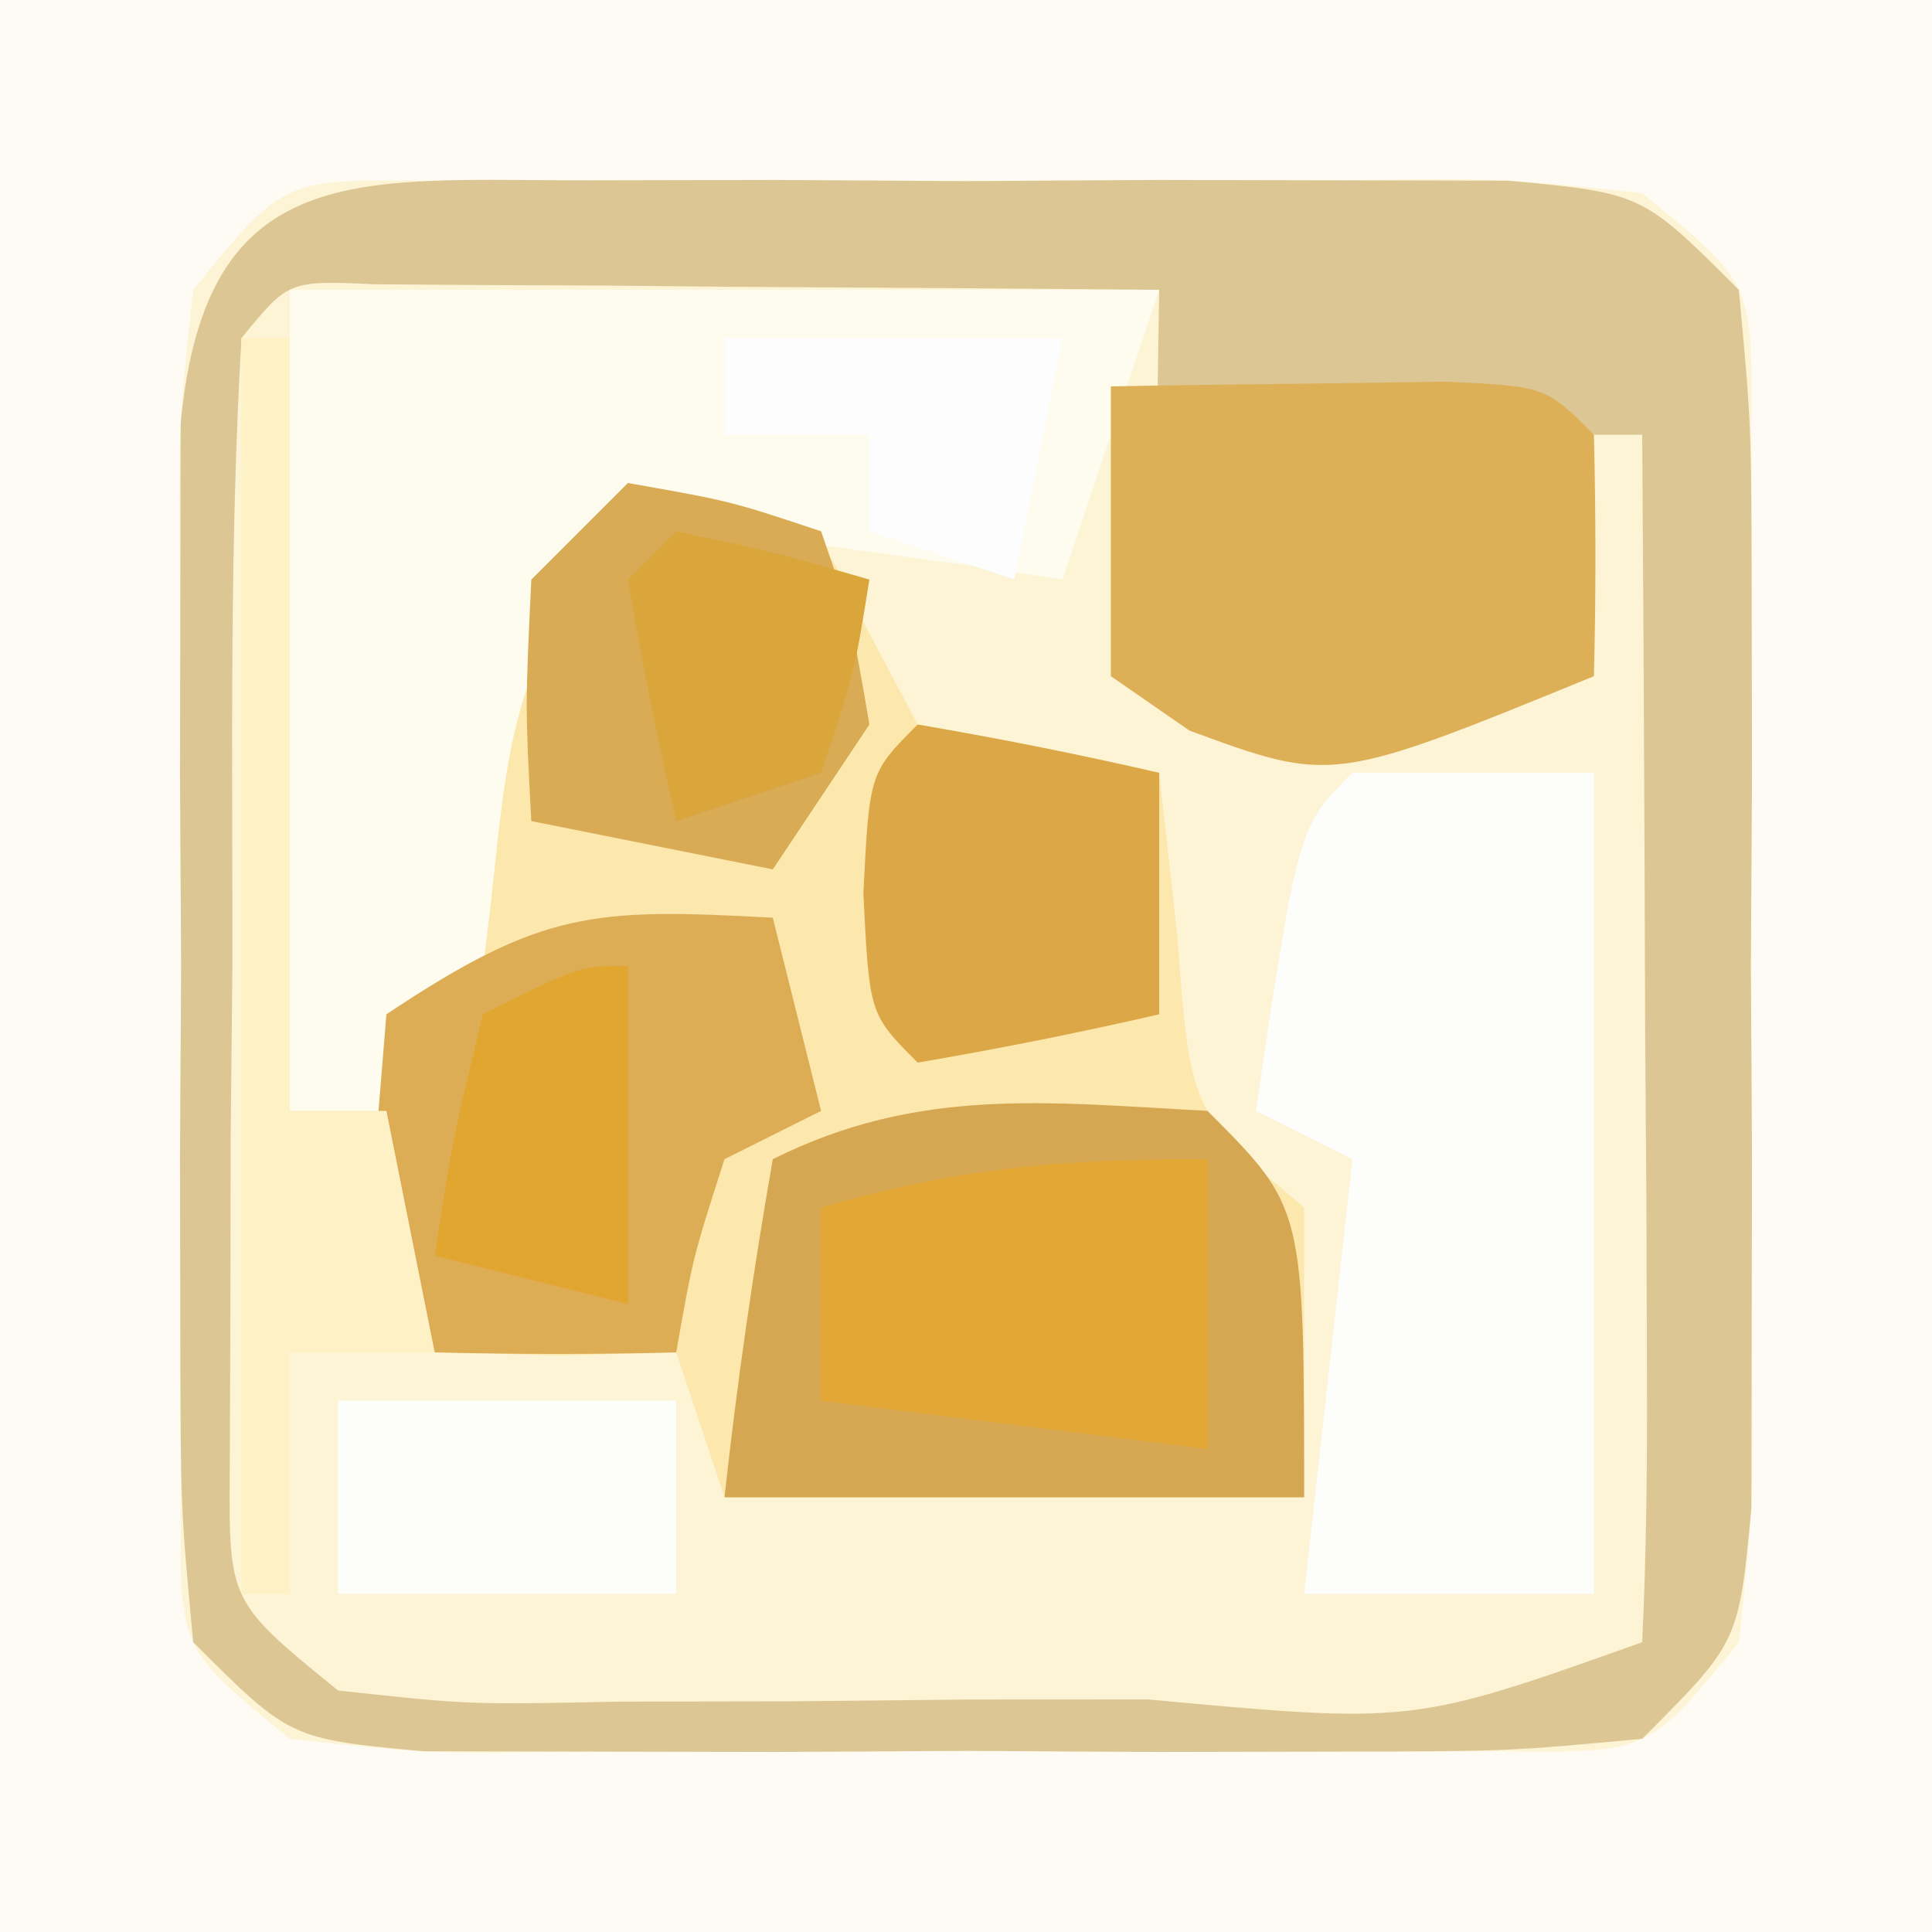
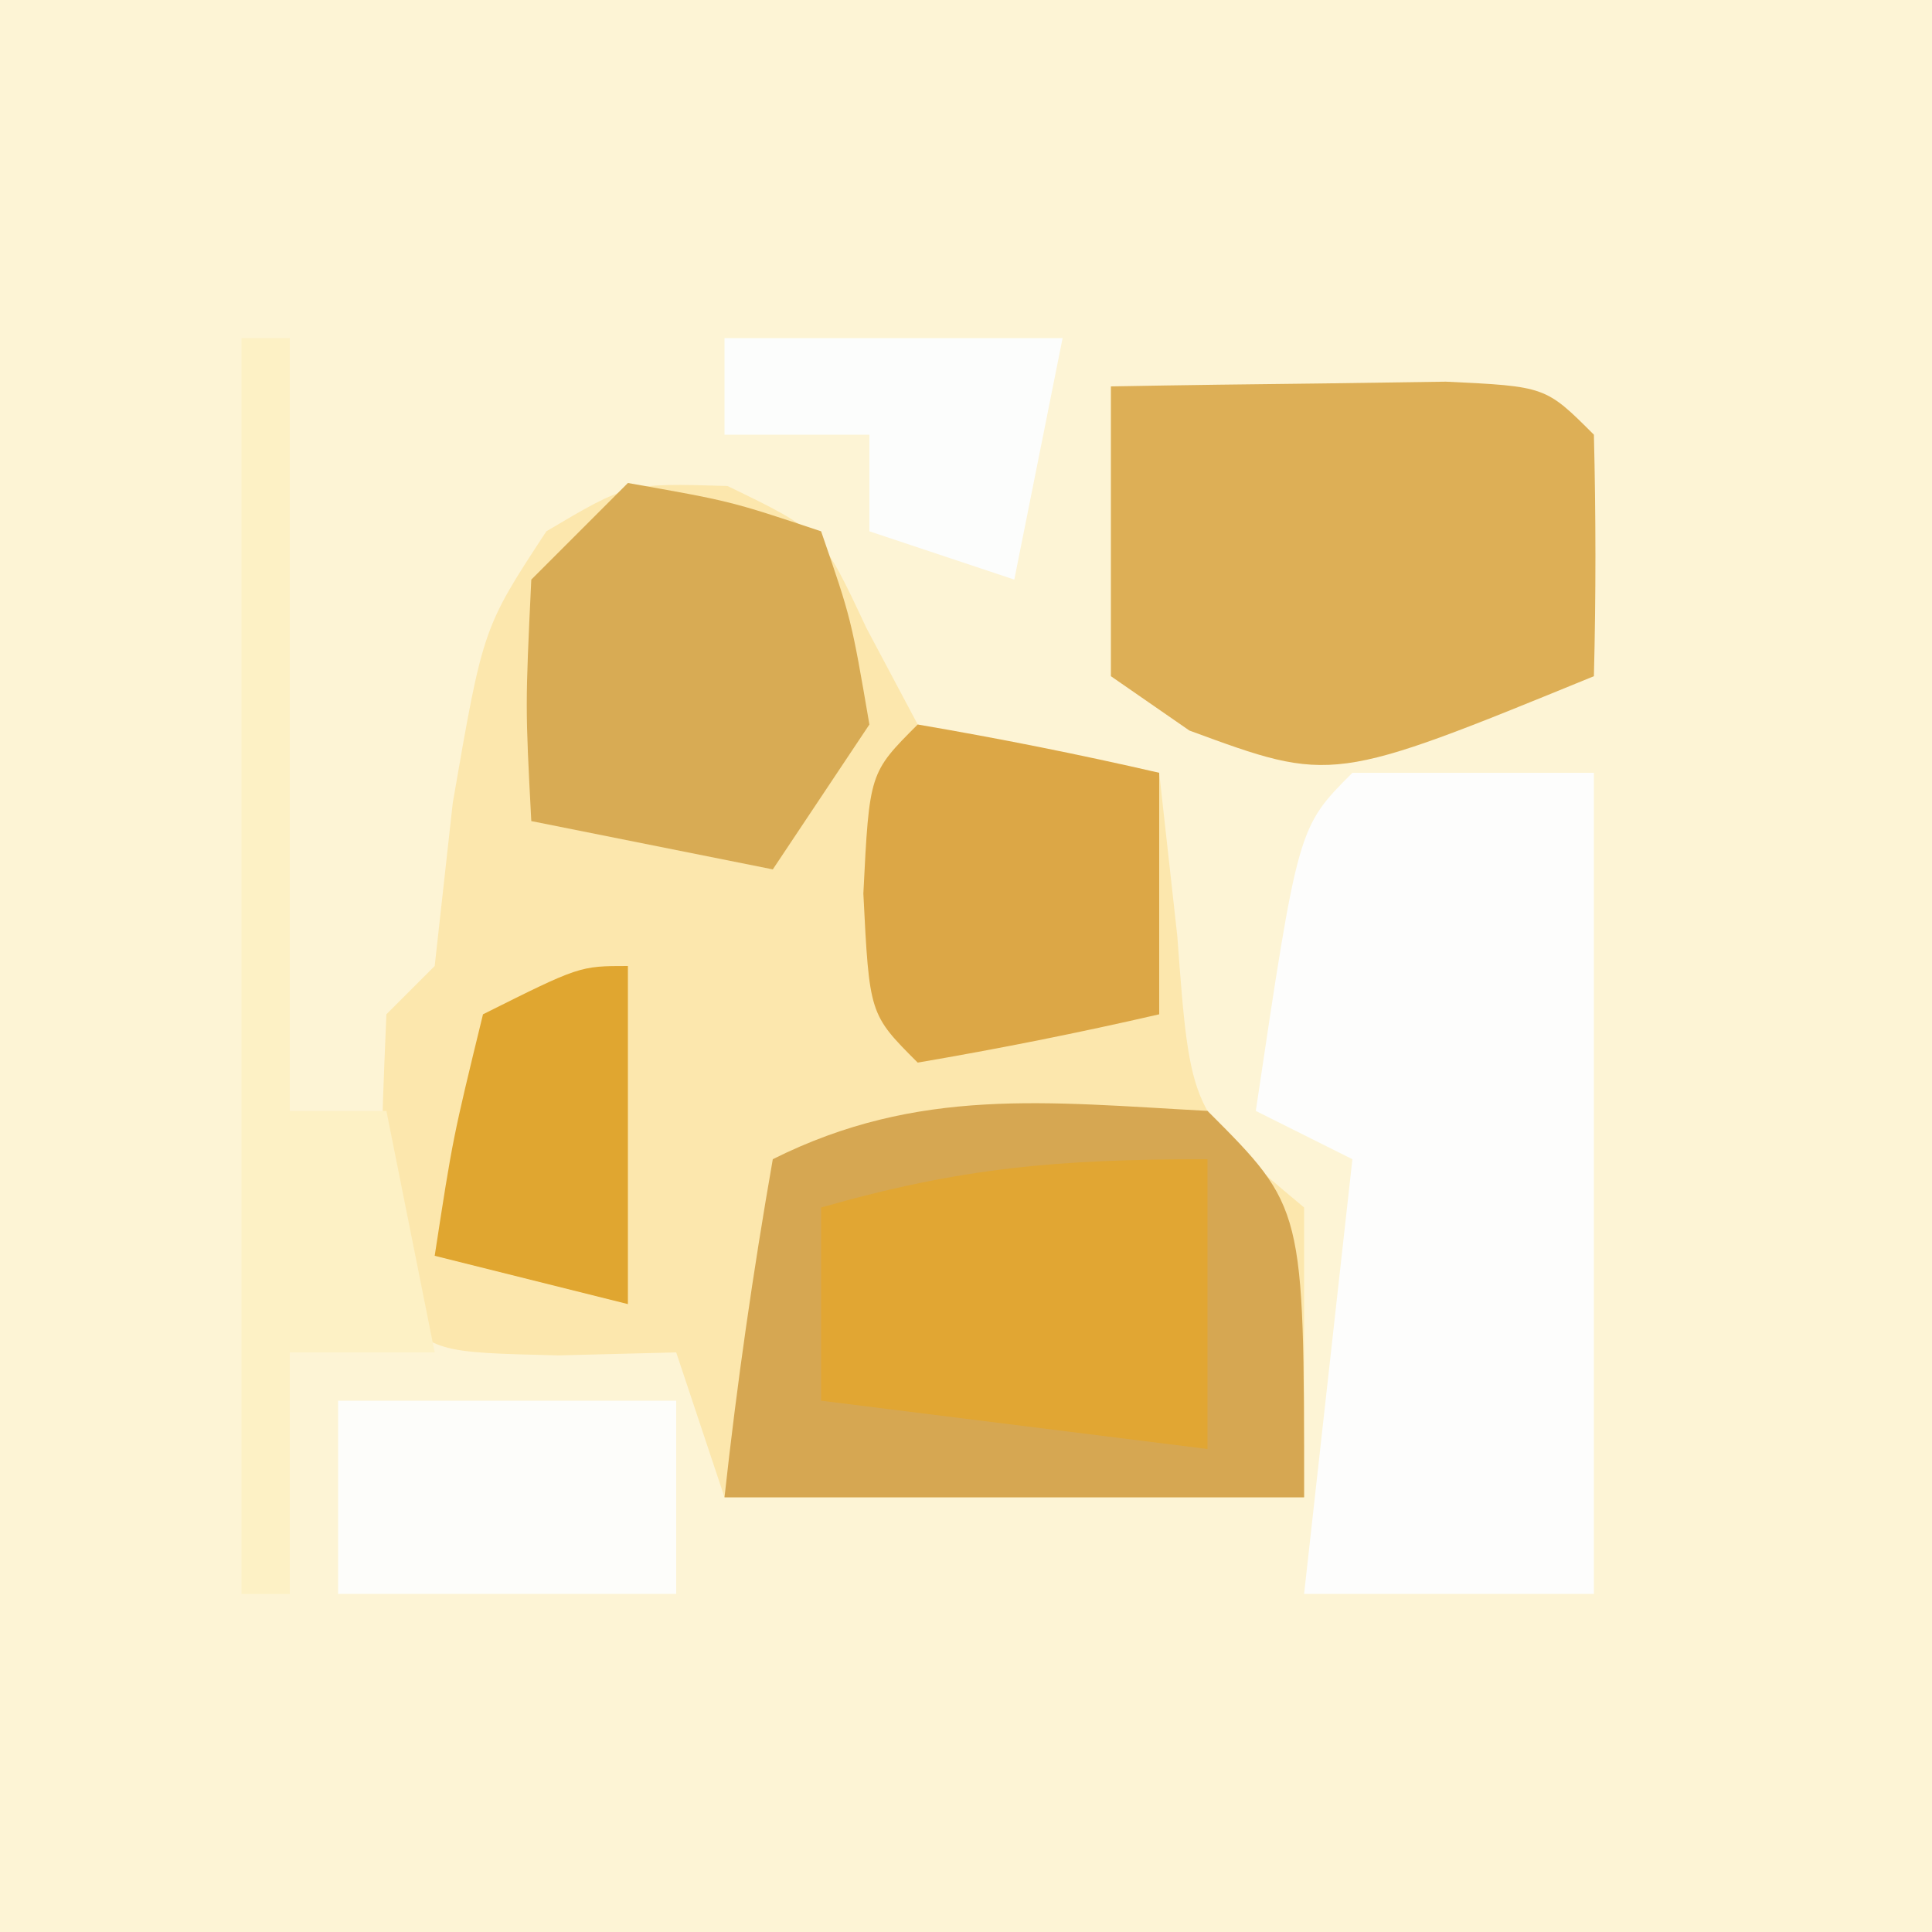
<svg xmlns="http://www.w3.org/2000/svg" width="40" height="40">
  <rect width="100%" height="100%" fill="#333333" stroke="none" />
-   <path d="M0 0 C13.2 0 26.4 0 40 0 C40 13.2 40 26.4 40 40 C26.8 40 13.6 40 0 40 C0 26.8 0 13.6 0 0 Z " fill="#FDF4D5" transform="translate(0,0)" />
-   <path d="M0 0 C13.2 0 26.4 0 40 0 C40 13.2 40 26.4 40 40 C26.8 40 13.6 40 0 40 C0 26.8 0 13.6 0 0 Z M4 6 C3.688 8.881 3.688 8.881 3.734 12.25 C3.732 13.498 3.729 14.746 3.727 16.031 C3.734 17.341 3.742 18.651 3.75 20 C3.742 21.31 3.735 22.619 3.727 23.969 C3.729 25.217 3.732 26.464 3.734 27.75 C3.737 28.9 3.739 30.05 3.741 31.234 C3.717 34.142 3.717 34.142 6 36 C8.881 36.312 8.881 36.312 12.25 36.266 C13.498 36.268 14.746 36.271 16.031 36.273 C17.341 36.266 18.651 36.258 20 36.25 C21.965 36.262 21.965 36.262 23.969 36.273 C25.84 36.27 25.84 36.27 27.75 36.266 C29.475 36.262 29.475 36.262 31.234 36.259 C34.142 36.283 34.142 36.283 36 34 C36.312 31.119 36.312 31.119 36.266 27.75 C36.268 26.502 36.271 25.254 36.273 23.969 C36.262 22.004 36.262 22.004 36.25 20 C36.258 18.69 36.265 17.381 36.273 16.031 C36.271 14.783 36.268 13.536 36.266 12.25 C36.263 11.1 36.261 9.95 36.259 8.766 C36.283 5.858 36.283 5.858 34 4 C31.119 3.688 31.119 3.688 27.75 3.734 C26.502 3.732 25.254 3.729 23.969 3.727 C22.659 3.734 21.349 3.742 20 3.75 C18.035 3.738 18.035 3.738 16.031 3.727 C14.16 3.73 14.16 3.73 12.25 3.734 C11.1 3.737 9.95 3.739 8.766 3.741 C5.858 3.717 5.858 3.717 4 6 Z " fill="#FEFBF4" transform="translate(0,0)" />
+   <path d="M0 0 C13.2 0 26.4 0 40 0 C40 13.2 40 26.4 40 40 C26.8 40 13.6 40 0 40 Z " fill="#FDF4D5" transform="translate(0,0)" />
  <path d="M0 0 C1.938 0.938 1.938 0.938 2.875 2.938 C3.226 3.598 3.576 4.258 3.938 4.938 C6.493 5.749 6.493 5.749 8.938 5.938 C9.061 7.051 9.185 8.165 9.312 9.312 C9.584 12.969 9.584 12.969 11.938 14.938 C11.938 16.918 11.938 18.898 11.938 20.938 C7.978 20.938 4.018 20.938 -0.062 20.938 C-0.393 19.948 -0.723 18.957 -1.062 17.938 C-1.867 17.958 -2.671 17.979 -3.5 18 C-6.062 17.938 -6.062 17.938 -7.062 16.938 C-7.188 13.938 -7.188 13.938 -7.062 10.938 C-6.732 10.607 -6.402 10.277 -6.062 9.938 C-5.939 8.824 -5.815 7.71 -5.688 6.562 C-5.062 2.938 -5.062 2.938 -3.75 0.938 C-2.062 -0.062 -2.062 -0.062 0 0 Z " fill="#FCE7AD" transform="translate(15.062,10.062)" />
-   <path d="M0 0 C1.872 -0.004 1.872 -0.004 3.781 -0.008 C5.746 0.004 5.746 0.004 7.75 0.016 C9.06 0.008 10.369 0 11.719 -0.008 C12.967 -0.005 14.214 -0.003 15.5 0 C16.65 0.002 17.8 0.005 18.984 0.007 C21.75 0.266 21.75 0.266 23.75 2.266 C24.009 5.031 24.009 5.031 24.016 8.516 C24.019 10.387 24.019 10.387 24.023 12.297 C24.016 13.607 24.008 14.916 24 16.266 C24.012 18.23 24.012 18.23 24.023 20.234 C24.021 21.482 24.018 22.73 24.016 24.016 C24.013 25.165 24.011 26.315 24.009 27.5 C23.75 30.266 23.75 30.266 21.75 32.266 C18.984 32.524 18.984 32.524 15.5 32.531 C13.628 32.535 13.628 32.535 11.719 32.539 C9.754 32.527 9.754 32.527 7.75 32.516 C6.44 32.523 5.131 32.531 3.781 32.539 C2.533 32.536 1.286 32.534 0 32.531 C-1.725 32.528 -1.725 32.528 -3.484 32.524 C-6.25 32.266 -6.25 32.266 -8.25 30.266 C-8.509 27.5 -8.509 27.5 -8.516 24.016 C-8.518 22.768 -8.521 21.52 -8.523 20.234 C-8.516 18.925 -8.508 17.615 -8.5 16.266 C-8.508 14.956 -8.515 13.646 -8.523 12.297 C-8.521 11.049 -8.518 9.801 -8.516 8.516 C-8.513 7.366 -8.511 6.216 -8.509 5.031 C-7.989 -0.523 -4.767 0.009 0 0 Z M-7.25 3.266 C-7.503 7.572 -7.435 11.89 -7.438 16.203 C-7.45 17.422 -7.462 18.641 -7.475 19.896 C-7.477 21.059 -7.478 22.221 -7.48 23.418 C-7.485 24.49 -7.489 25.563 -7.493 26.668 C-7.514 29.427 -7.514 29.427 -5.25 31.266 C-2.548 31.561 -2.548 31.561 0.598 31.496 C2.341 31.493 2.341 31.493 4.119 31.49 C5.338 31.478 6.557 31.466 7.812 31.453 C9.035 31.452 10.258 31.452 11.518 31.451 C17.003 31.958 17.003 31.958 21.75 30.266 C21.837 28.412 21.857 26.555 21.848 24.699 C21.843 23.012 21.843 23.012 21.838 21.291 C21.83 20.107 21.821 18.923 21.812 17.703 C21.808 16.515 21.803 15.327 21.799 14.104 C21.787 11.158 21.771 8.212 21.75 5.266 C21.42 5.266 21.09 5.266 20.75 5.266 C20.42 6.916 20.09 8.566 19.75 10.266 C17.424 10.646 15.089 10.978 12.75 11.266 C11.75 10.266 11.75 10.266 11.652 8.418 C11.685 6.367 11.717 4.316 11.75 2.266 C8.771 2.239 5.792 2.219 2.812 2.203 C1.962 2.195 1.112 2.186 0.236 2.178 C-0.573 2.175 -1.381 2.171 -2.215 2.168 C-2.964 2.163 -3.713 2.157 -4.484 2.152 C-6.277 2.072 -6.277 2.072 -7.25 3.266 Z " fill="#DCC694" transform="translate(12.25,3.734)" />
-   <path d="M0 0 C5.94 0 11.88 0 18 0 C17.34 1.98 16.68 3.96 16 6 C15.06 5.857 15.06 5.857 14.102 5.711 C13.284 5.6 12.467 5.489 11.625 5.375 C10.813 5.259 10.001 5.143 9.164 5.023 C8.45 5.016 7.736 5.008 7 5 C4.239 7.761 4.533 10.201 4 14 C3.01 15.485 3.01 15.485 2 17 C1.34 17 0.68 17 0 17 C0 11.39 0 5.78 0 0 Z " fill="#FEFCEF" transform="translate(6,6)" />
  <path d="M0 0 C1.65 0 3.3 0 5 0 C5 5.61 5 11.22 5 17 C3.02 17 1.04 17 -1 17 C-0.67 14.03 -0.34 11.06 0 8 C-0.66 7.67 -1.32 7.34 -2 7 C-1.125 1.125 -1.125 1.125 0 0 Z " fill="#FDFDFC" transform="translate(28,16)" />
  <path d="M0 0 C2 2 2 2 2 8 C-1.96 8 -5.92 8 -10 8 C-9.744 5.657 -9.407 3.322 -9 1 C-5.987 -0.507 -3.317 -0.178 0 0 Z " fill="#D6A752" transform="translate(25,23)" />
  <path d="M0 0 C1.479 -0.027 2.958 -0.046 4.438 -0.062 C5.261 -0.074 6.085 -0.086 6.934 -0.098 C9 0 9 0 10 1 C10.041 2.666 10.043 4.334 10 6 C4.585 8.215 4.585 8.215 1.625 7.125 C1.089 6.754 0.552 6.383 0 6 C0 4.02 0 2.04 0 0 Z " fill="#DDAF56" transform="translate(23,8)" />
-   <path d="M0 0 C0.33 1.32 0.66 2.64 1 4 C0.01 4.495 0.01 4.495 -1 5 C-1.652 7.025 -1.652 7.025 -2 9 C-3.666 9.043 -5.334 9.041 -7 9 C-8 8 -8 8 -8.25 5.062 C-8.168 4.052 -8.085 3.041 -8 2 C-4.772 -0.152 -3.716 -0.201 0 0 Z " fill="#DCAD55" transform="translate(16,19)" />
  <path d="M0 0 C2.125 0.375 2.125 0.375 4 1 C4.625 2.812 4.625 2.812 5 5 C4.01 6.485 4.01 6.485 3 8 C1.35 7.67 -0.3 7.34 -2 7 C-2.125 4.625 -2.125 4.625 -2 2 C-1.34 1.34 -0.68 0.68 0 0 Z " fill="#D8AB54" transform="translate(13,10)" />
  <path d="M0 0 C0 1.98 0 3.96 0 6 C-2.64 5.67 -5.28 5.34 -8 5 C-8 3.68 -8 2.36 -8 1 C-5.108 0.174 -3.113 0 0 0 Z " fill="#E1A633" transform="translate(25,24)" />
  <path d="M0 0 C1.675 0.286 3.344 0.618 5 1 C5 2.65 5 4.3 5 6 C3.344 6.382 1.675 6.714 0 7 C-1 6 -1 6 -1.125 3.5 C-1 1 -1 1 0 0 Z " fill="#DCA746" transform="translate(19,15)" />
  <path d="M0 0 C0.33 0 0.66 0 1 0 C1 5.28 1 10.56 1 16 C1.66 16 2.32 16 3 16 C3.33 17.65 3.66 19.3 4 21 C3.01 21 2.02 21 1 21 C1 22.65 1 24.3 1 26 C0.67 26 0.34 26 0 26 C0 17.42 0 8.84 0 0 Z " fill="#FDF1C5" transform="translate(5,7)" />
  <path d="M0 0 C2.31 0 4.62 0 7 0 C7 1.32 7 2.64 7 4 C4.69 4 2.38 4 0 4 C0 2.68 0 1.36 0 0 Z " fill="#FDFDFA" transform="translate(7,29)" />
  <path d="M0 0 C0 2.31 0 4.62 0 7 C-1.32 6.67 -2.64 6.34 -4 6 C-3.625 3.562 -3.625 3.562 -3 1 C-1 0 -1 0 0 0 Z " fill="#E0A630" transform="translate(13,20)" />
-   <path d="M0 0 C2.062 0.438 2.062 0.438 4 1 C3.688 2.938 3.688 2.938 3 5 C2.01 5.33 1.02 5.66 0 6 C-0.382 4.344 -0.714 2.675 -1 1 C-0.67 0.67 -0.34 0.34 0 0 Z " fill="#DAA63C" transform="translate(14,11)" />
  <path d="M0 0 C2.31 0 4.62 0 7 0 C6.67 1.65 6.34 3.3 6 5 C5.01 4.67 4.02 4.34 3 4 C3 3.34 3 2.68 3 2 C2.01 2 1.02 2 0 2 C0 1.34 0 0.68 0 0 Z " fill="#FCFDFC" transform="translate(15,7)" />
</svg>